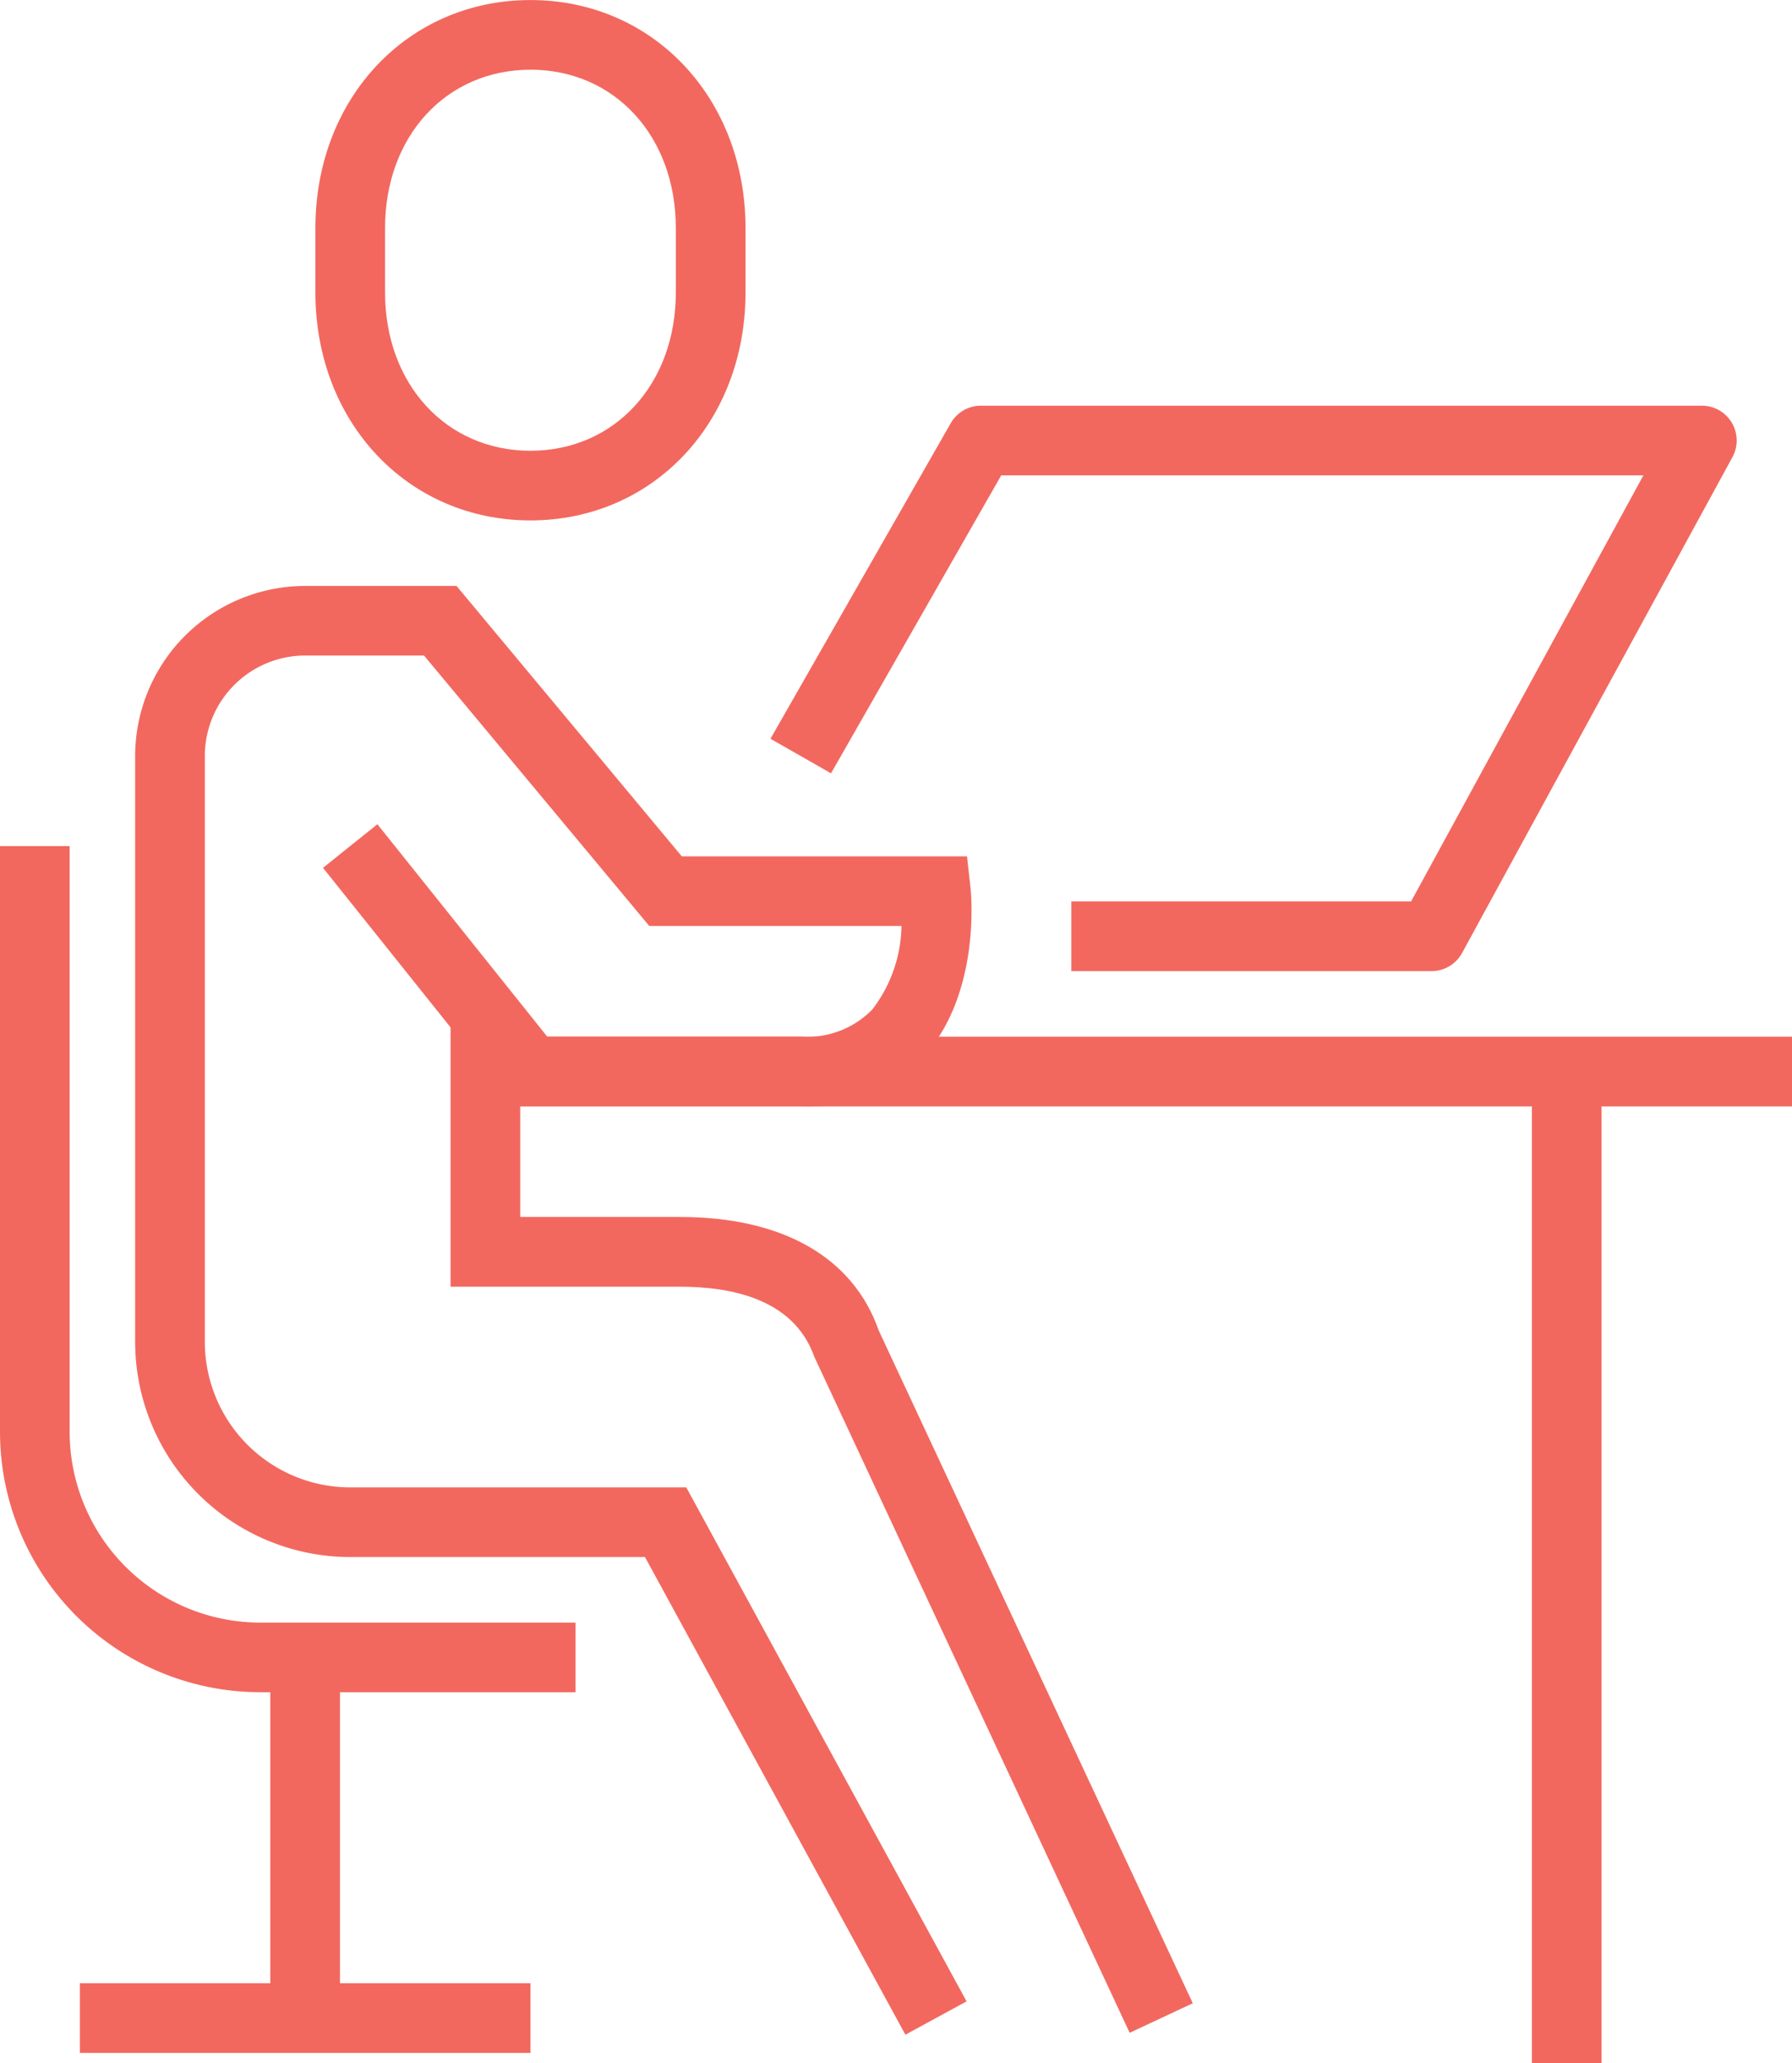
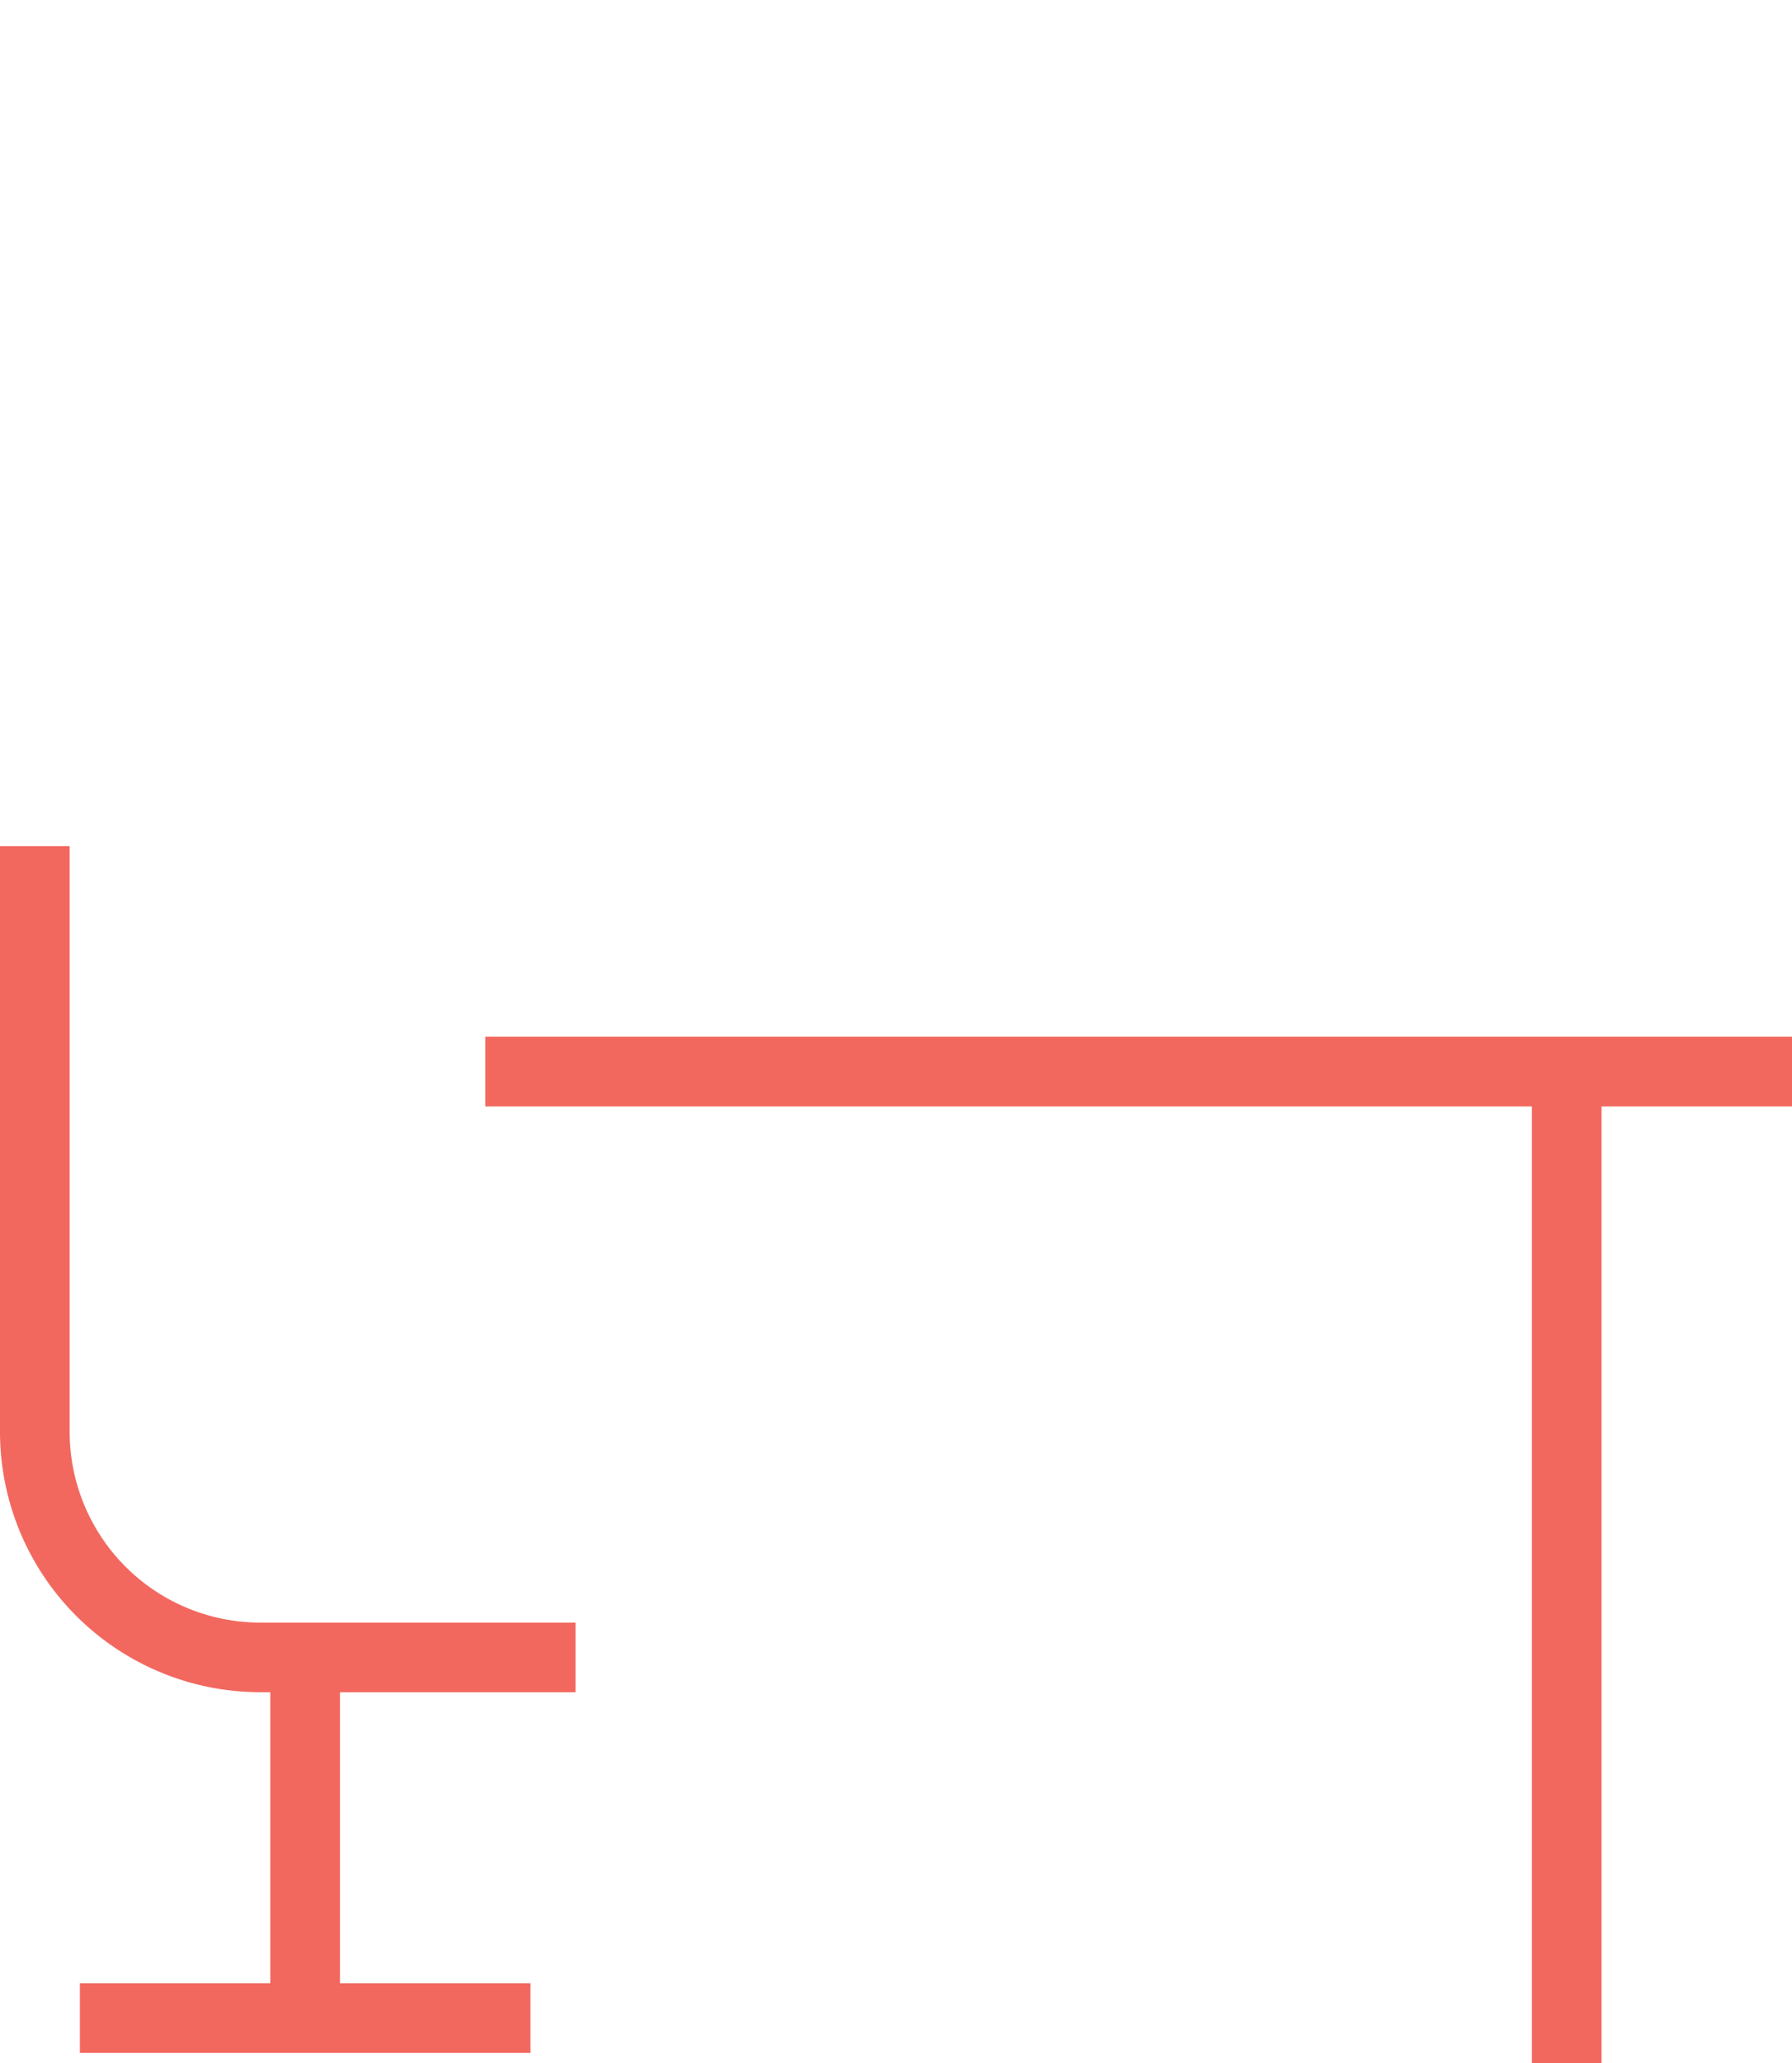
<svg xmlns="http://www.w3.org/2000/svg" width="76.077" height="87.554" viewBox="0 0 76.077 87.554">
  <defs>
    <style>.a{fill:#f2685f;}</style>
  </defs>
  <g transform="translate(-178.868 -182.822)">
-     <path class="a" d="M194.737,204.907c-5.206,0-9.13-4.159-9.13-9.674V192.5c0-5.516,3.924-9.676,9.13-9.676s9.13,4.161,9.13,9.676v2.734C203.867,200.748,199.943,204.907,194.737,204.907Zm0-19.126c-3.576,0-6.173,2.825-6.173,6.718v2.734c0,3.892,2.6,6.718,6.173,6.718s6.171-2.825,6.171-6.718V192.5C200.908,188.606,198.313,185.78,194.737,185.78Z" transform="translate(6.651 0)" />
-     <path class="a" d="M214.455,256.82,203.4,236.549H190.886a9.138,9.138,0,0,1-9.13-9.13V202.553a7.224,7.224,0,0,1,7.216-7.216H195.4l9.563,11.476h12.108l.147,1.315c.02.181.465,4.439-1.959,7.151a6.717,6.717,0,0,1-5.249,2.144H197.826L189.731,207.3l2.309-1.85,7.208,9.011h10.765a3.848,3.848,0,0,0,3.036-1.148,5.963,5.963,0,0,0,1.24-3.545H203.582l-9.563-11.478h-5.047a4.264,4.264,0,0,0-4.258,4.26V227.42a6.179,6.179,0,0,0,6.171,6.173h14.268l11.9,21.812Z" transform="translate(2.85 12.351)" />
-     <path class="a" d="M217.325,247.454l-13.39-28.693c-.876-2.48-3.578-2.97-5.7-2.97h-9.74V204.745h2.957v8.087h6.783c4.353,0,7.35,1.711,8.436,4.814L220.005,246.2Z" transform="translate(9.501 21.636)" />
    <path class="a" d="M203.3,236.8H189.909a11.054,11.054,0,0,1-11.041-11.041V200.895h2.957v24.866a8.1,8.1,0,0,0,8.085,8.085H203.3Z" transform="translate(0 17.836)" />
    <rect class="a" width="2.957" height="15.303" transform="translate(190.344 253.161)" />
-     <path class="a" d="M223.4,215.483h-15.3v-2.957h14.425l9.863-18.083H205.126L197.9,207.088l-2.571-1.466,7.652-13.39a1.476,1.476,0,0,1,1.286-.745h30.6a1.477,1.477,0,0,1,1.3,2.186l-11.476,21.039A1.478,1.478,0,0,1,223.4,215.483Z" transform="translate(16.248 8.552)" />
    <rect class="a" width="55.471" height="2.957" transform="translate(199.475 226.817)" />
    <rect class="a" width="19.128" height="2.957" transform="translate(182.259 266.985)" />
    <rect class="a" width="2.957" height="42.08" transform="translate(243.903 228.296)" />
  </g>
</svg>